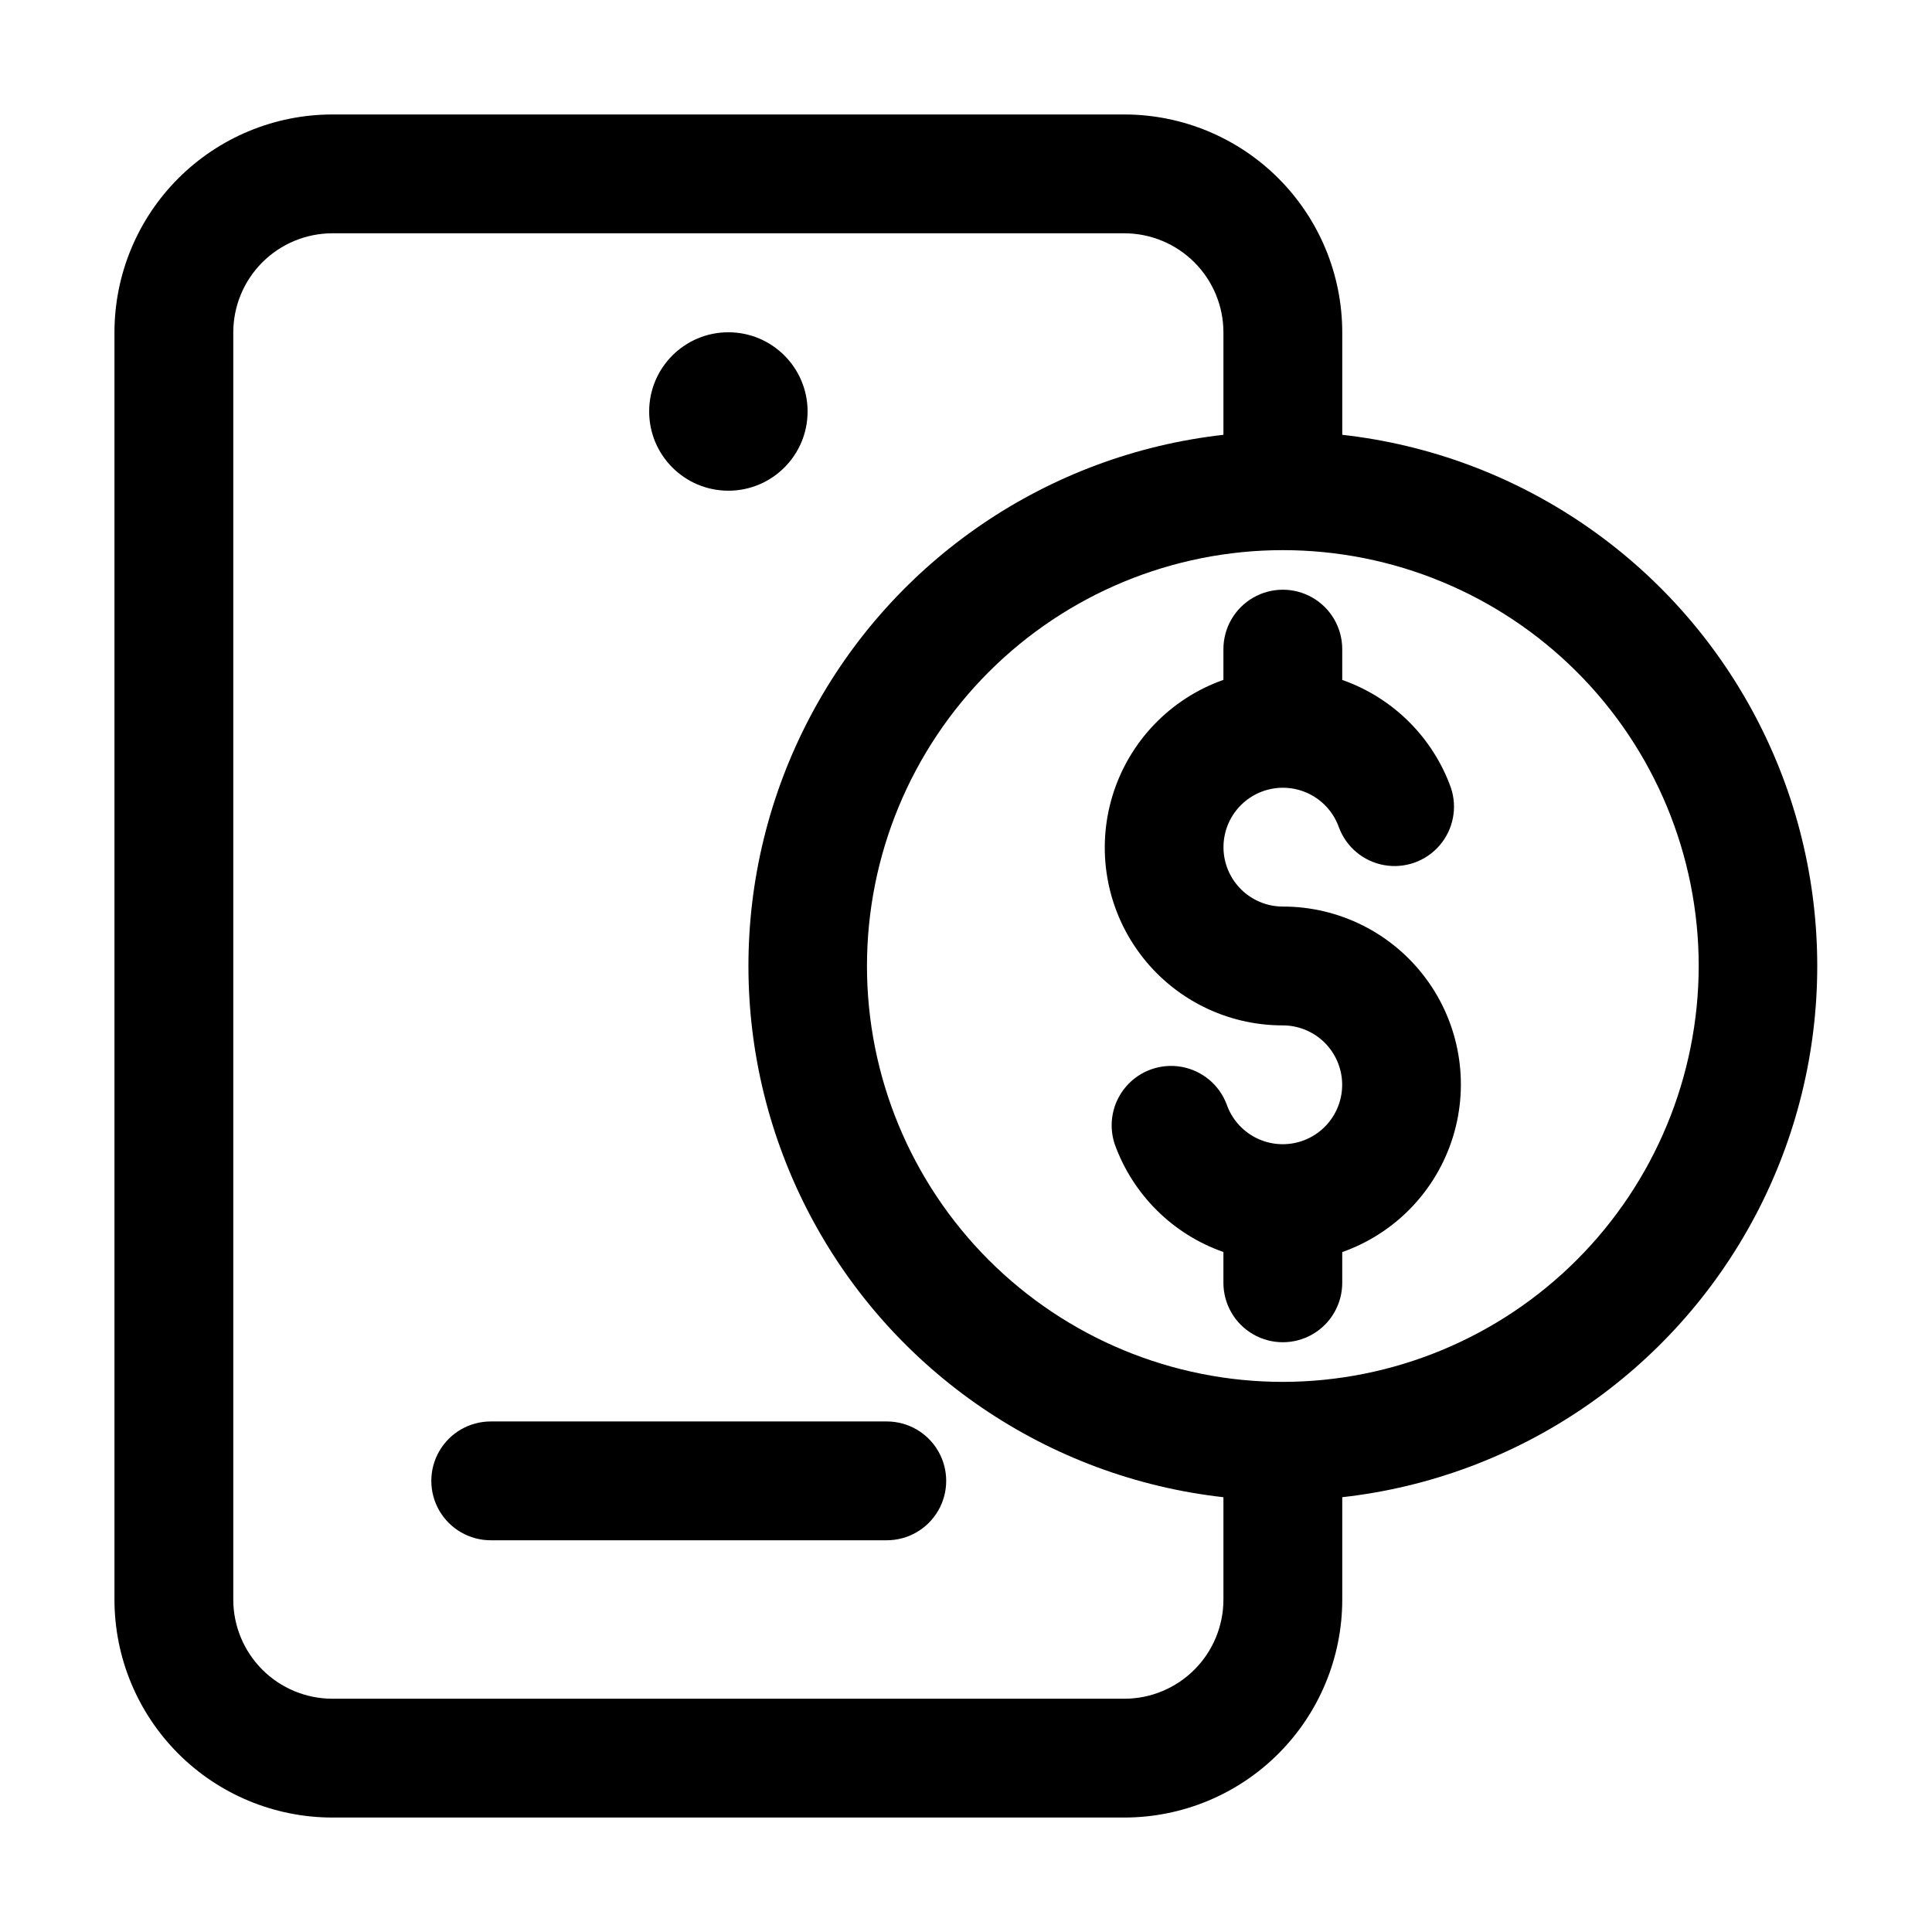
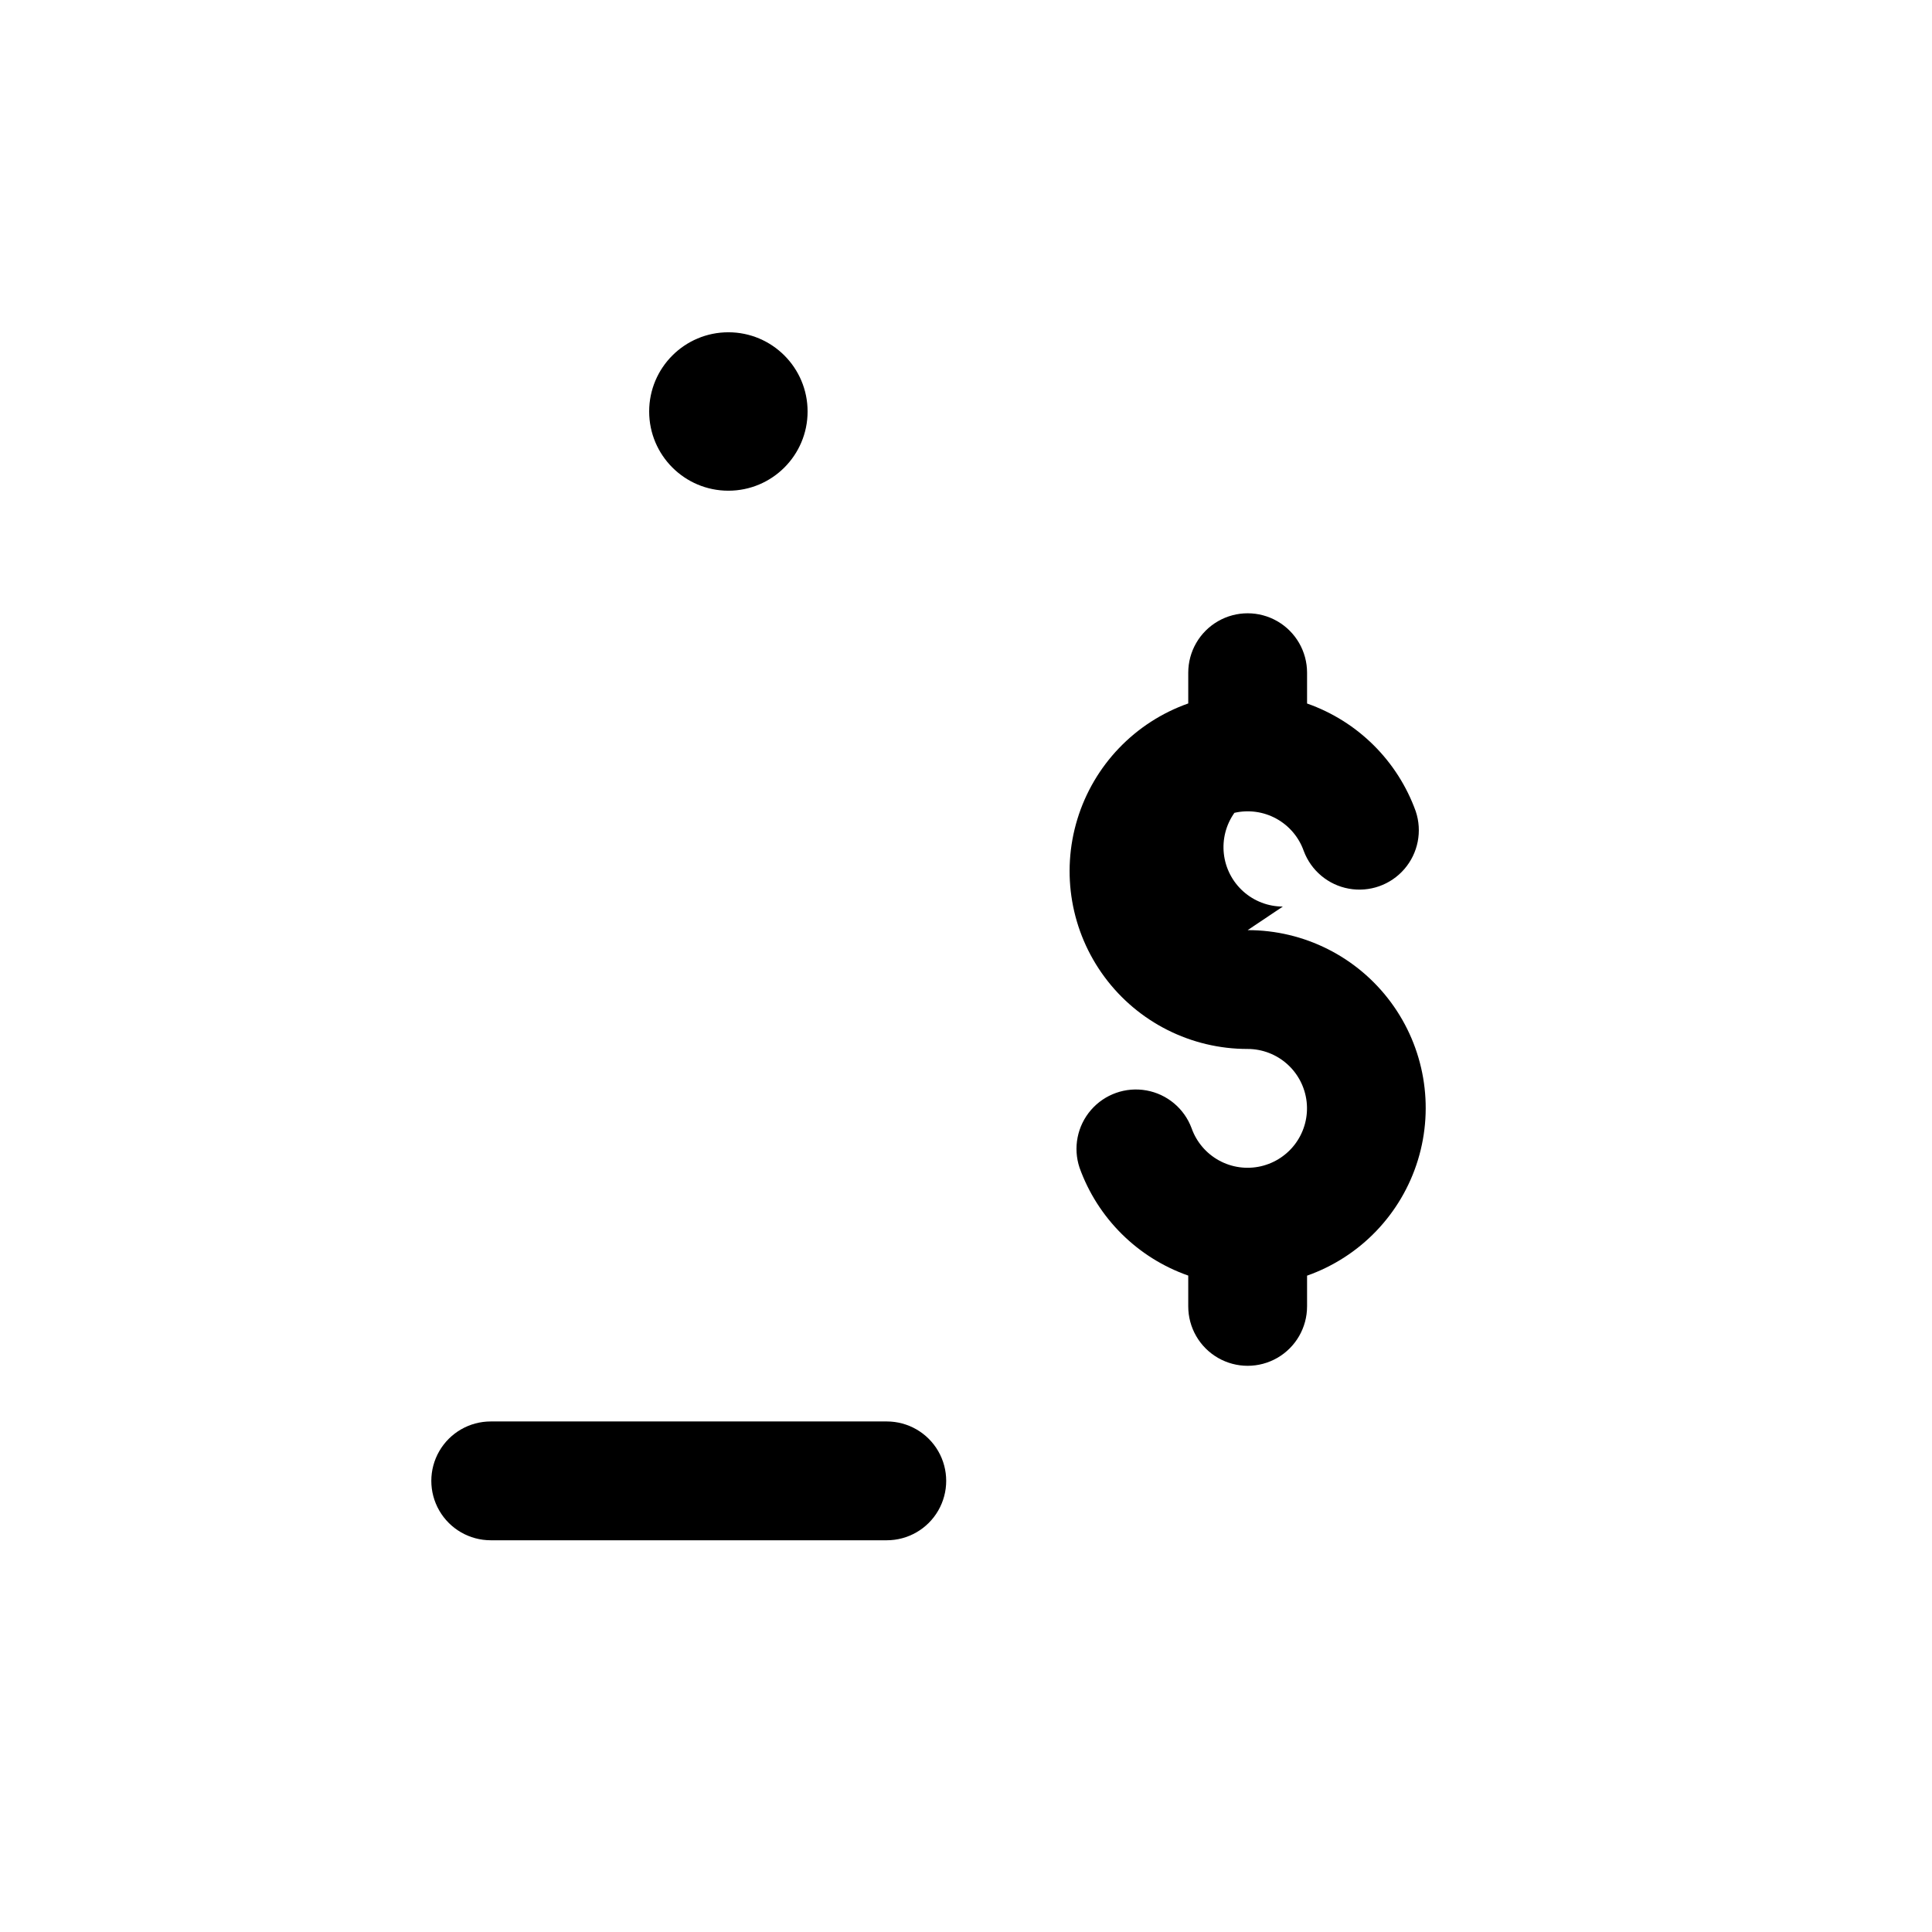
<svg xmlns="http://www.w3.org/2000/svg" fill="#000000" width="800px" height="800px" version="1.1" viewBox="144 144 512 512">
  <g>
-     <path d="m499.71 259.23v-27.164c-0.012-15.309-6.098-29.984-16.922-40.809-10.824-10.824-25.5-16.91-40.805-16.922h-209.92c-15.309 0.012-29.984 6.098-40.809 16.922-10.824 10.824-16.91 25.5-16.922 40.809v335.87c0.012 15.309 6.098 29.984 16.922 40.809 10.824 10.824 25.5 16.91 40.809 16.922h209.92c15.305-0.012 29.98-6.098 40.805-16.922 10.824-10.824 16.91-25.5 16.922-40.809v-27.164c46.57-5.219 87.543-33.129 109.45-74.555 21.906-41.426 21.906-91.004 0-132.43-21.902-41.426-62.875-69.34-109.45-74.559zm-57.727 334.95h-209.92c-6.957-0.012-13.625-2.781-18.543-7.699-4.918-4.918-7.688-11.586-7.699-18.543v-335.87c0.012-6.957 2.781-13.625 7.699-18.543s11.586-7.688 18.543-7.699h209.92c6.953 0.012 13.621 2.781 18.539 7.699 4.922 4.918 7.688 11.586 7.699 18.543v27.164c-46.57 5.219-87.543 33.133-109.45 74.559-21.906 41.426-21.906 91.004 0 132.43 21.902 41.426 62.875 69.336 109.45 74.555v27.164c-0.012 6.957-2.777 13.625-7.699 18.543-4.918 4.918-11.586 7.688-18.539 7.699zm41.984-83.969h-0.004c-29.227 0-57.258-11.613-77.926-32.281-20.668-20.668-32.281-48.699-32.281-77.926 0-29.23 11.613-57.262 32.281-77.93 20.668-20.668 48.699-32.281 77.926-32.281 29.23 0 57.262 11.613 77.93 32.281 20.668 20.668 32.281 48.699 32.281 77.93-0.035 29.219-11.656 57.23-32.316 77.891s-48.672 32.281-77.895 32.316z" />
-     <path d="m483.96 384.25c-3.863-0.004-7.594-1.43-10.477-4.008-2.879-2.578-4.715-6.125-5.148-9.969-0.434-3.84 0.562-7.707 2.797-10.863s5.551-5.379 9.32-6.246c3.766-0.867 7.723-0.316 11.109 1.543 3.391 1.863 5.973 4.906 7.262 8.551 1.941 5.215 6.488 9.02 11.965 10.004 5.477 0.988 11.066-0.988 14.703-5.199 3.637-4.207 4.785-10.023 3.016-15.301-4.809-13.375-15.387-23.867-28.801-28.57v-8.164c0-5.625-3-10.824-7.871-13.637s-10.875-2.812-15.746 0-7.871 8.012-7.871 13.637v8.145c-14.102 4.977-25.004 16.352-29.379 30.648-4.375 14.301-1.707 29.824 7.195 41.844 8.898 12.016 22.973 19.094 37.926 19.074 3.867 0.004 7.598 1.434 10.48 4.008 2.879 2.578 4.715 6.129 5.148 9.969 0.434 3.844-0.562 7.711-2.797 10.867-2.234 3.152-5.551 5.375-9.32 6.242-3.766 0.867-7.723 0.32-11.109-1.543-3.391-1.863-5.973-4.906-7.262-8.551-1.941-5.215-6.488-9.016-11.965-10.004-5.477-0.984-11.066 0.992-14.703 5.199-3.637 4.211-4.785 10.027-3.016 15.301 4.809 13.375 15.387 23.871 28.801 28.57v8.164c0 5.625 3 10.824 7.871 13.637s10.875 2.812 15.746 0 7.871-8.012 7.871-13.637v-8.145c14.102-4.977 25.004-16.348 29.379-30.648 4.375-14.297 1.707-29.824-7.195-41.84-8.898-12.016-22.973-19.098-37.93-19.078z" />
+     <path d="m483.96 384.25c-3.863-0.004-7.594-1.43-10.477-4.008-2.879-2.578-4.715-6.125-5.148-9.969-0.434-3.84 0.562-7.707 2.797-10.863c3.766-0.867 7.723-0.316 11.109 1.543 3.391 1.863 5.973 4.906 7.262 8.551 1.941 5.215 6.488 9.02 11.965 10.004 5.477 0.988 11.066-0.988 14.703-5.199 3.637-4.207 4.785-10.023 3.016-15.301-4.809-13.375-15.387-23.867-28.801-28.57v-8.164c0-5.625-3-10.824-7.871-13.637s-10.875-2.812-15.746 0-7.871 8.012-7.871 13.637v8.145c-14.102 4.977-25.004 16.352-29.379 30.648-4.375 14.301-1.707 29.824 7.195 41.844 8.898 12.016 22.973 19.094 37.926 19.074 3.867 0.004 7.598 1.434 10.48 4.008 2.879 2.578 4.715 6.129 5.148 9.969 0.434 3.844-0.562 7.711-2.797 10.867-2.234 3.152-5.551 5.375-9.32 6.242-3.766 0.867-7.723 0.32-11.109-1.543-3.391-1.863-5.973-4.906-7.262-8.551-1.941-5.215-6.488-9.016-11.965-10.004-5.477-0.984-11.066 0.992-14.703 5.199-3.637 4.211-4.785 10.027-3.016 15.301 4.809 13.375 15.387 23.871 28.801 28.57v8.164c0 5.625 3 10.824 7.871 13.637s10.875 2.812 15.746 0 7.871-8.012 7.871-13.637v-8.145c14.102-4.977 25.004-16.348 29.379-30.648 4.375-14.297 1.707-29.824-7.195-41.84-8.898-12.016-22.973-19.098-37.93-19.078z" />
    <path d="m379.01 520.7h-104.96c-5.625 0-10.824 3-13.637 7.871-2.812 4.871-2.812 10.875 0 15.746 2.812 4.871 8.012 7.871 13.637 7.871h104.96c5.625 0 10.82-3 13.633-7.871 2.812-4.871 2.812-10.875 0-15.746-2.812-4.871-8.008-7.871-13.633-7.871z" />
    <path d="m358.02 253.05c0 11.594-9.398 20.992-20.992 20.992s-20.992-9.398-20.992-20.992 9.398-20.992 20.992-20.992 20.992 9.398 20.992 20.992" />
  </g>
</svg>